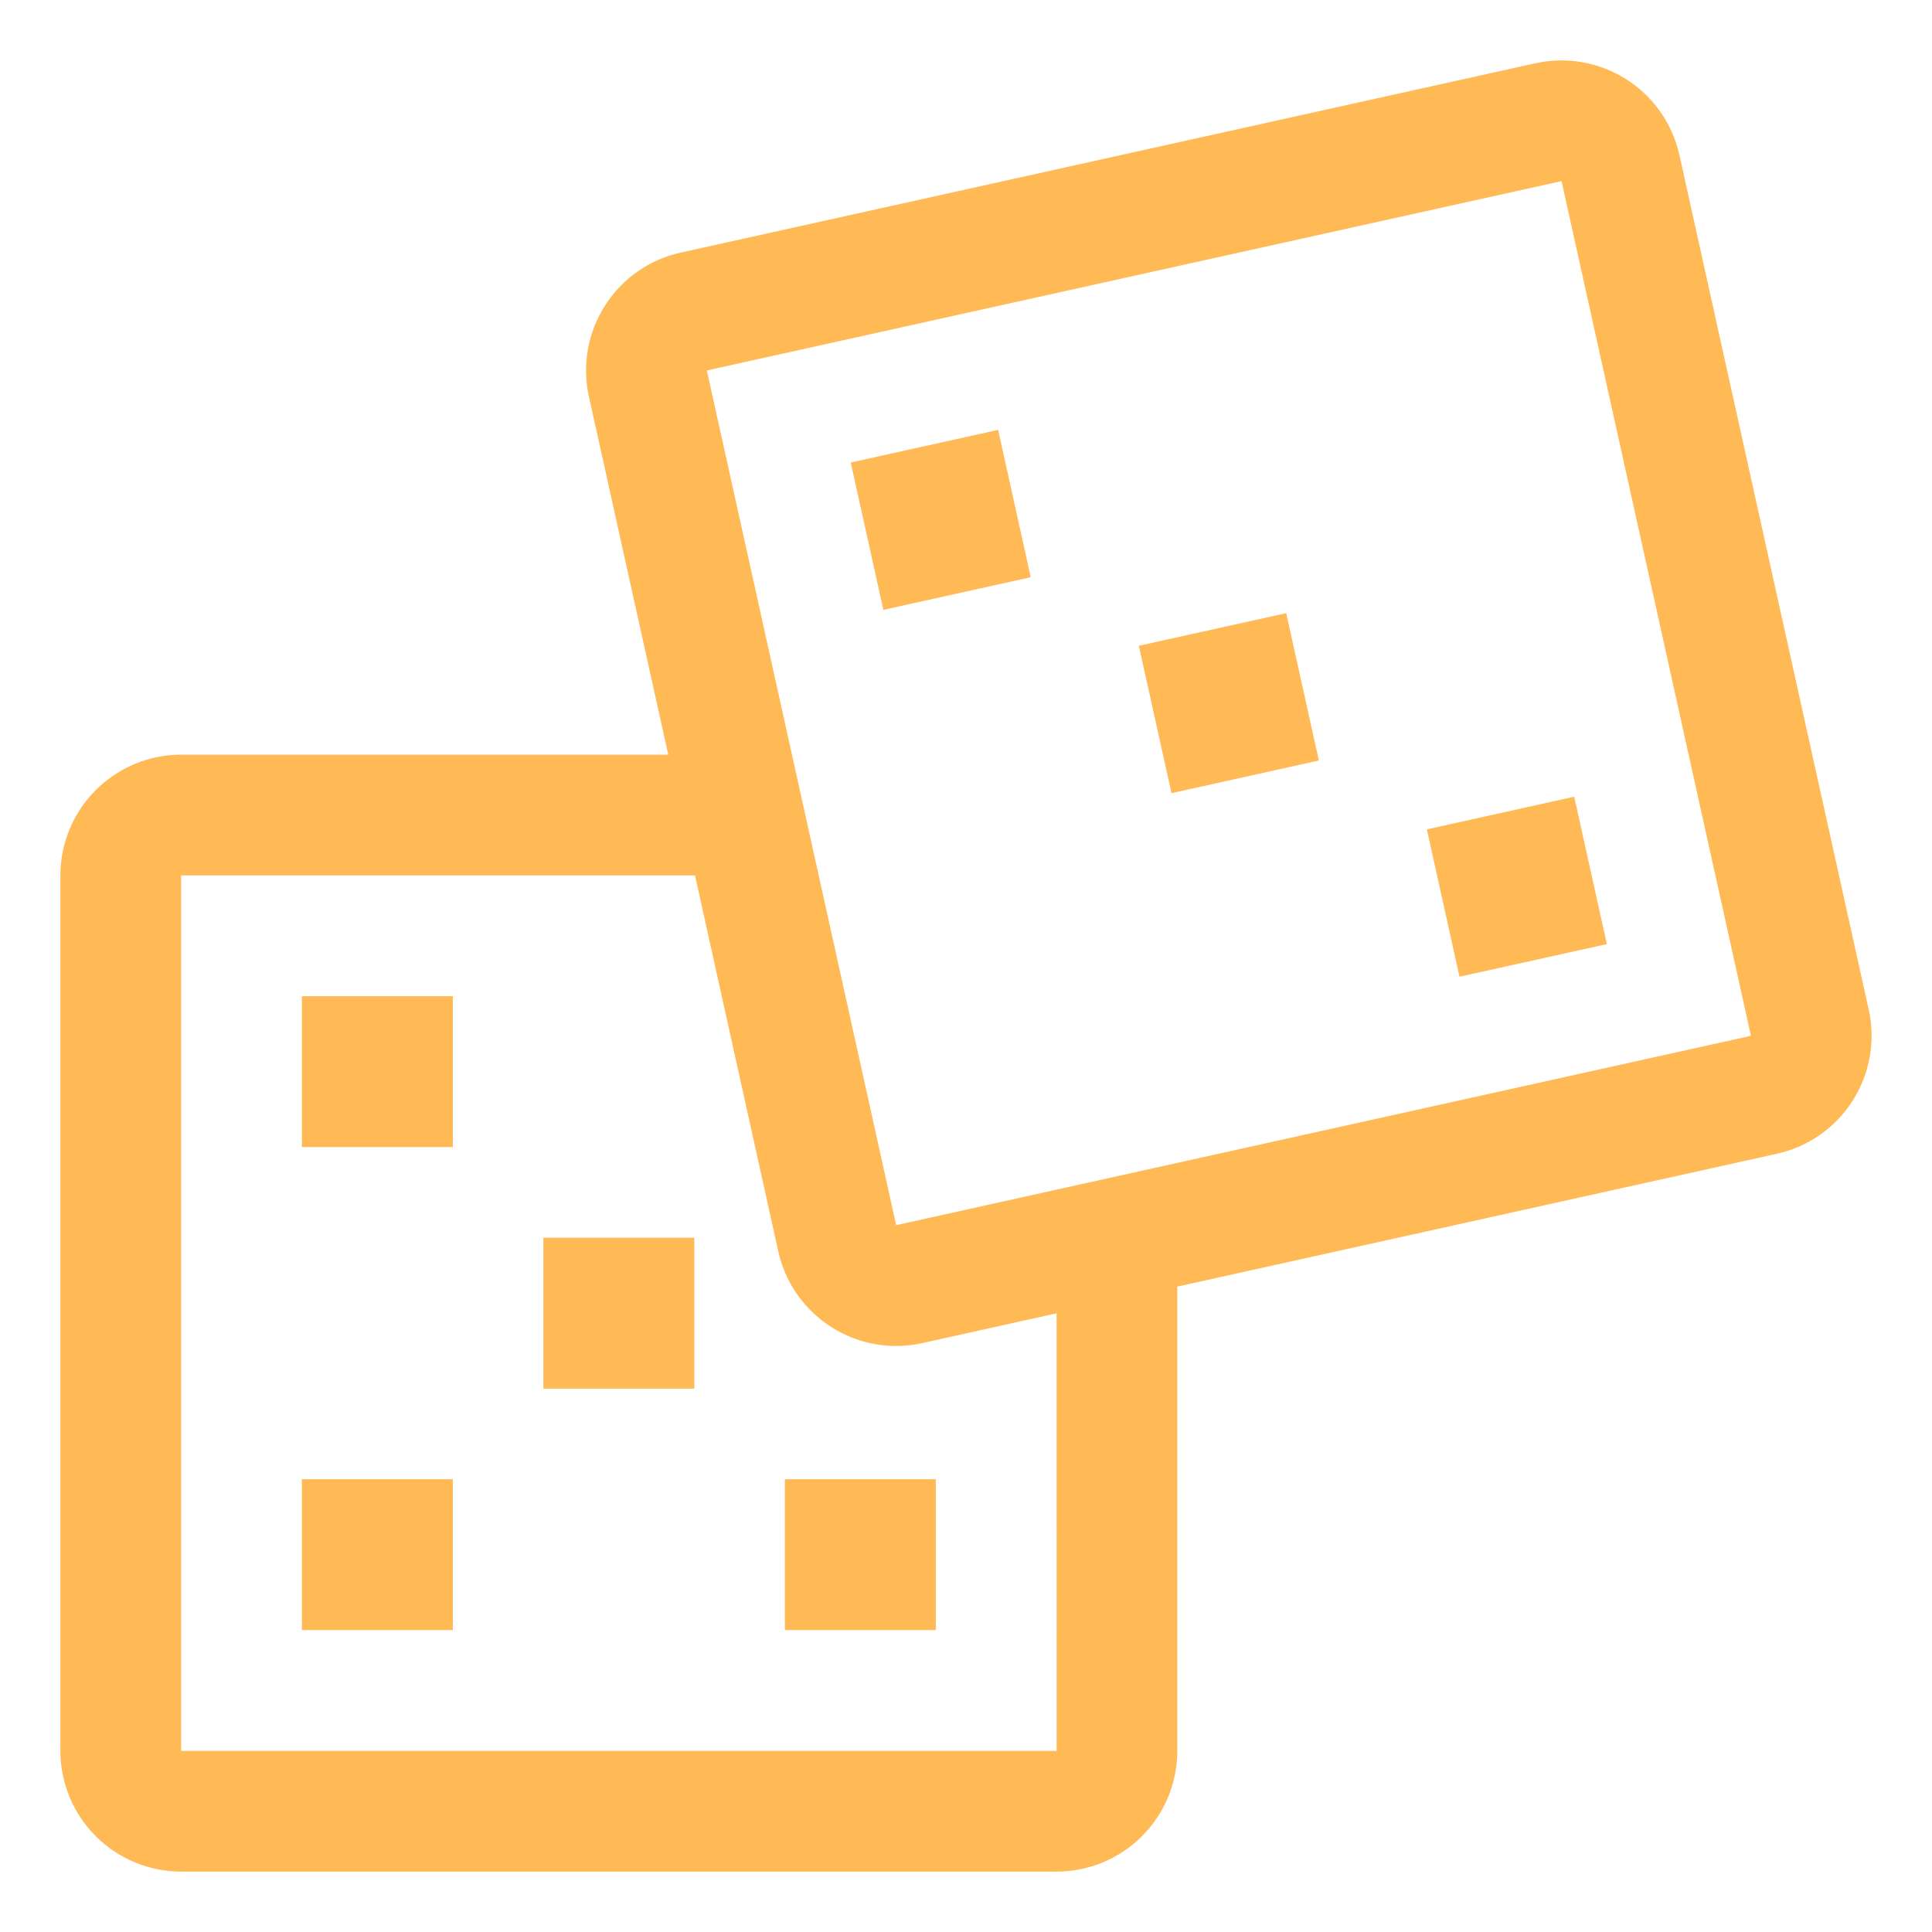
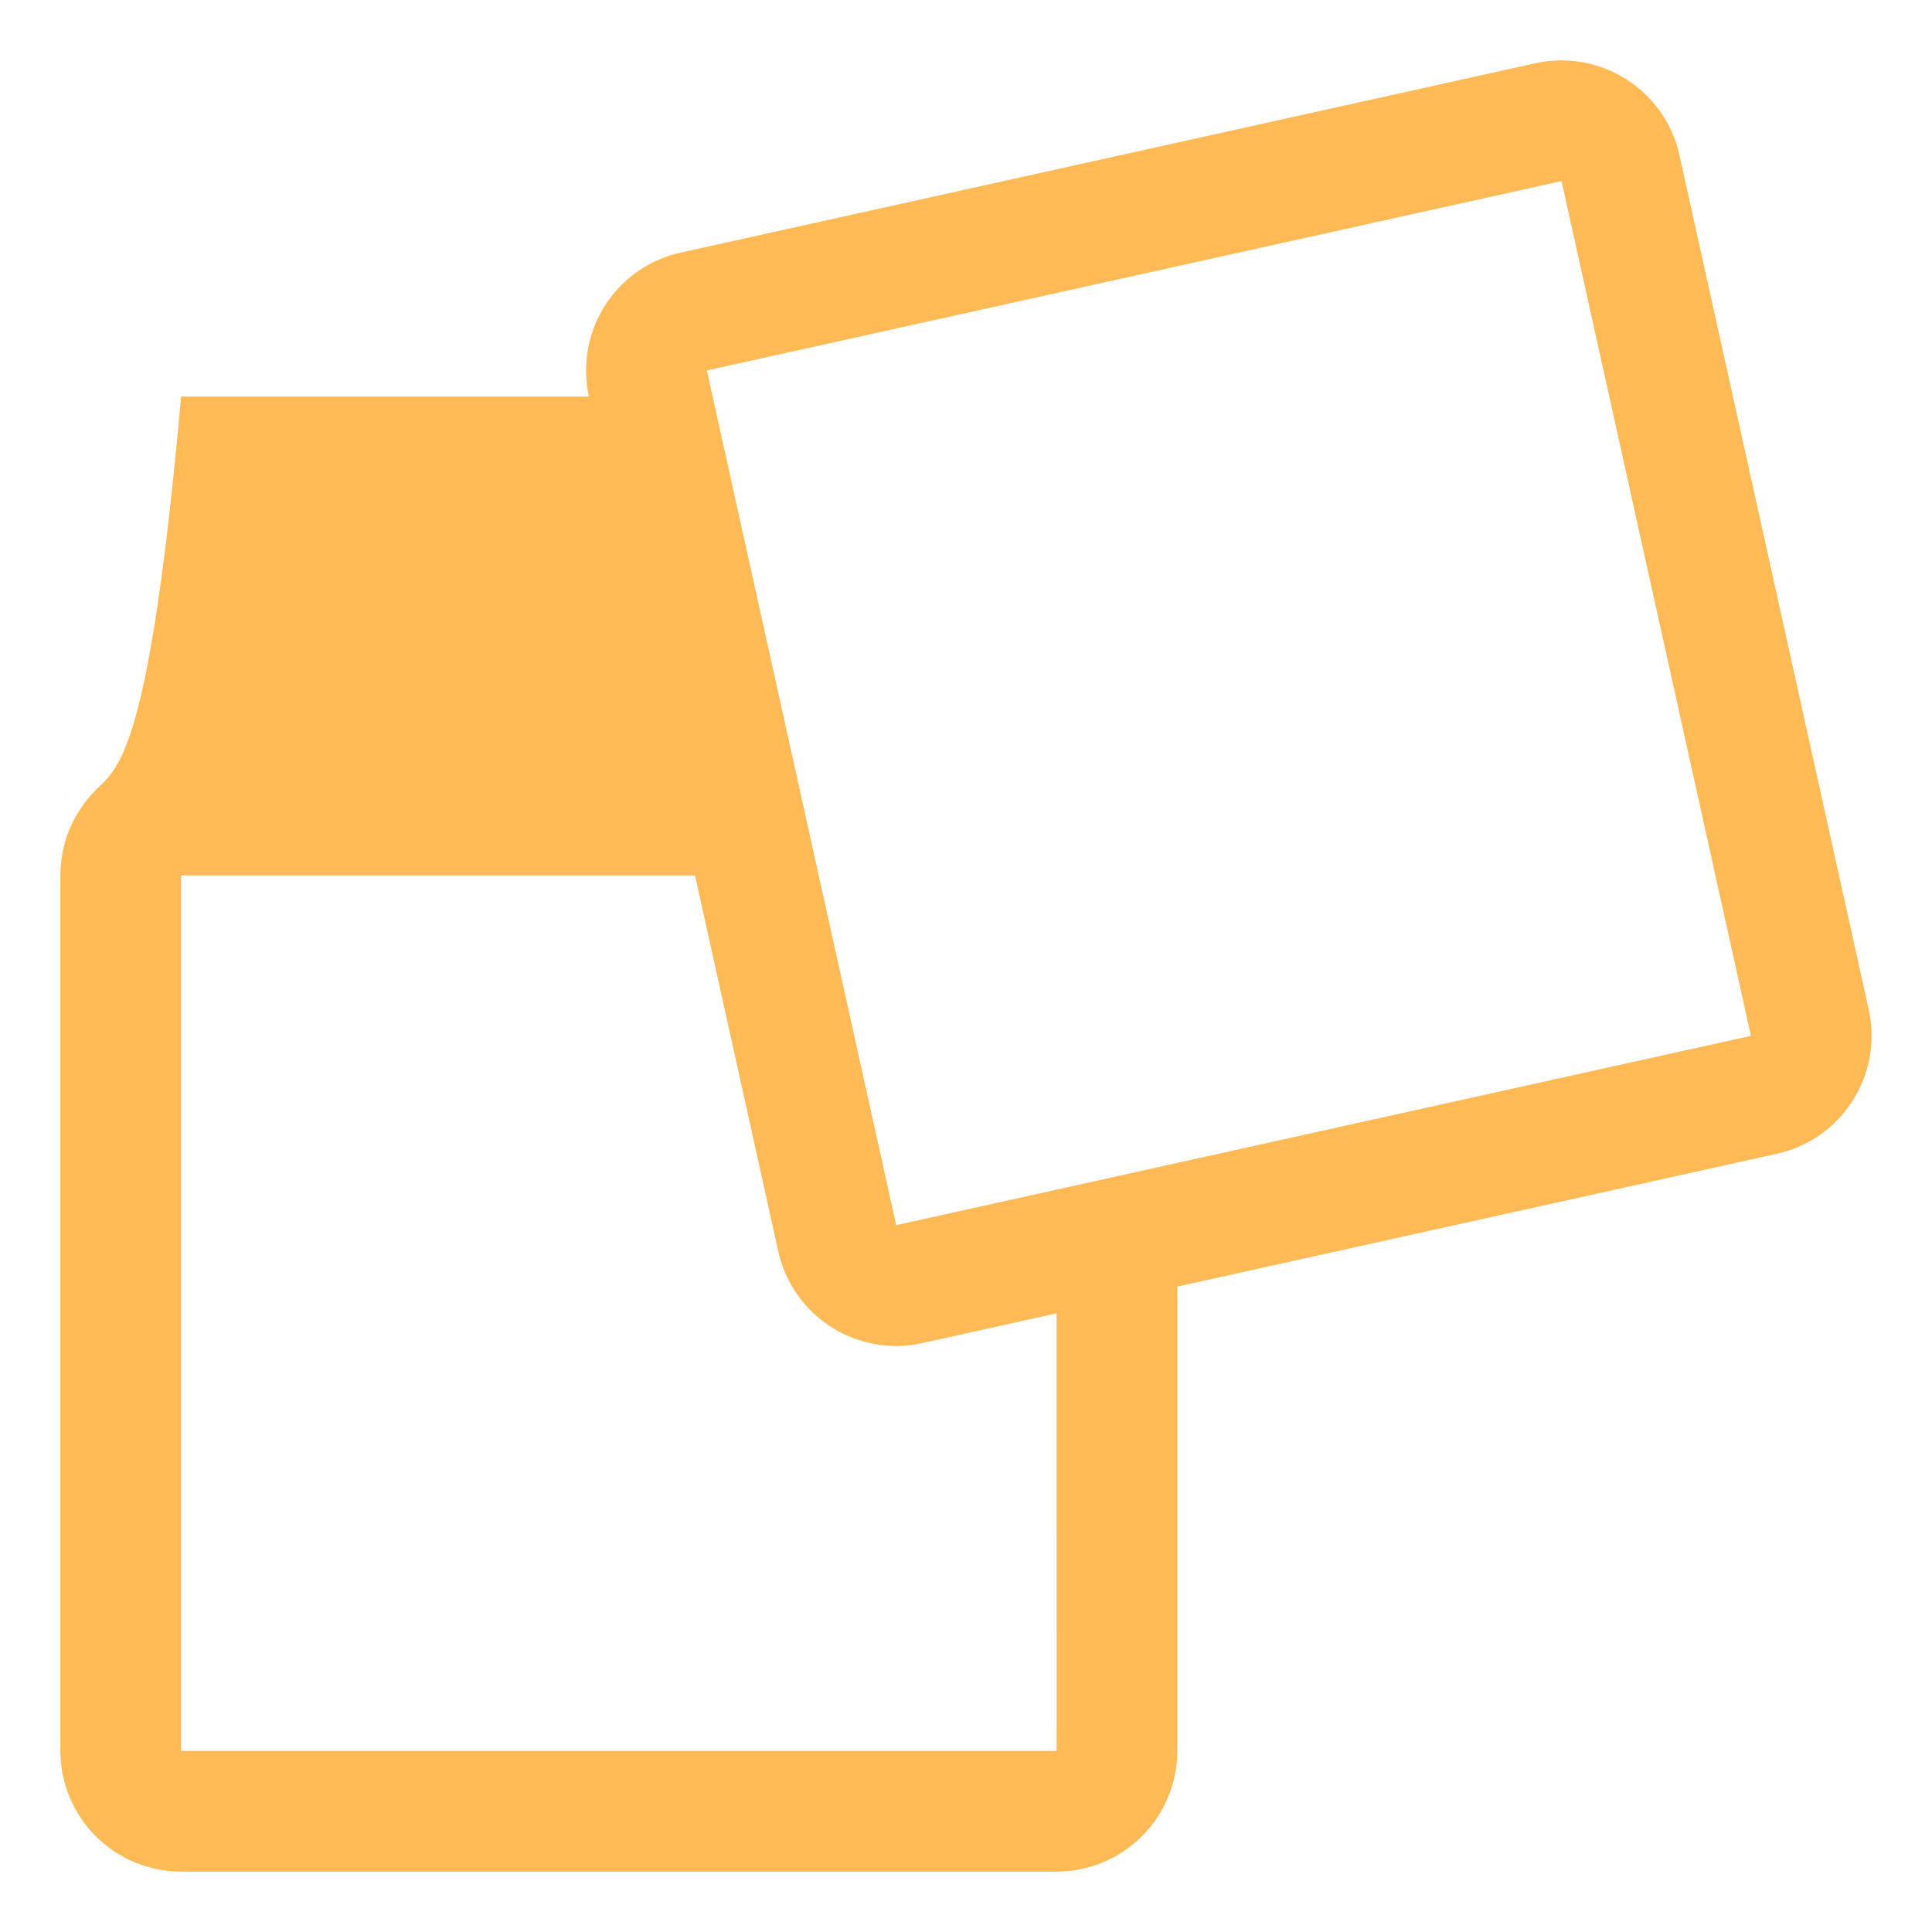
<svg xmlns="http://www.w3.org/2000/svg" width="35" height="35" viewBox="0 0 35 35" fill="none">
-   <path d="M33.854 18.292L30.424 2.808C30.298 2.242 29.953 1.749 29.464 1.438C28.975 1.126 28.382 1.021 27.815 1.146L12.332 4.576C12.051 4.638 11.786 4.754 11.55 4.919C11.315 5.084 11.114 5.293 10.96 5.536C10.806 5.778 10.7 6.048 10.65 6.331C10.601 6.614 10.607 6.904 10.669 7.185L12.106 13.672H3.281C2.701 13.672 2.145 13.903 1.735 14.313C1.325 14.723 1.094 15.279 1.094 15.859V31.719C1.094 32.299 1.325 32.855 1.735 33.265C2.145 33.675 2.701 33.906 3.281 33.906H19.141C19.721 33.906 20.277 33.675 20.687 33.265C21.097 32.855 21.328 32.299 21.328 31.719V23.308L32.192 20.901C32.758 20.775 33.251 20.43 33.562 19.941C33.874 19.452 33.979 18.859 33.854 18.292ZM19.141 31.719H3.281V15.859H12.591L14.099 22.668C14.206 23.154 14.476 23.588 14.864 23.9C15.251 24.212 15.733 24.382 16.23 24.384C16.391 24.384 16.551 24.366 16.708 24.331L19.141 23.792L19.142 31.719H19.141ZM31.719 18.765L16.235 22.195L12.805 6.711L28.289 3.281L31.72 18.765L31.719 18.765Z" fill="#FFB955" />
-   <path d="M5.469 18.047H8.203V20.781H5.469V18.047ZM5.469 26.797H8.203V29.531H5.469V26.797ZM14.219 26.797H16.953V29.531H14.219V26.797ZM9.844 22.422H12.578V25.156H9.844V22.422ZM15.412 8.379L18.082 7.788L18.673 10.457L16.003 11.048L15.412 8.379ZM25.849 15.025L28.518 14.433L29.11 17.103L26.44 17.694L25.849 15.025ZM20.631 11.699L23.301 11.108L23.892 13.777L21.223 14.369L20.631 11.699Z" fill="#FFB955" />
+   <path d="M33.854 18.292L30.424 2.808C30.298 2.242 29.953 1.749 29.464 1.438C28.975 1.126 28.382 1.021 27.815 1.146L12.332 4.576C12.051 4.638 11.786 4.754 11.55 4.919C11.315 5.084 11.114 5.293 10.96 5.536C10.806 5.778 10.7 6.048 10.65 6.331C10.601 6.614 10.607 6.904 10.669 7.185H3.281C2.701 13.672 2.145 13.903 1.735 14.313C1.325 14.723 1.094 15.279 1.094 15.859V31.719C1.094 32.299 1.325 32.855 1.735 33.265C2.145 33.675 2.701 33.906 3.281 33.906H19.141C19.721 33.906 20.277 33.675 20.687 33.265C21.097 32.855 21.328 32.299 21.328 31.719V23.308L32.192 20.901C32.758 20.775 33.251 20.43 33.562 19.941C33.874 19.452 33.979 18.859 33.854 18.292ZM19.141 31.719H3.281V15.859H12.591L14.099 22.668C14.206 23.154 14.476 23.588 14.864 23.9C15.251 24.212 15.733 24.382 16.23 24.384C16.391 24.384 16.551 24.366 16.708 24.331L19.141 23.792L19.142 31.719H19.141ZM31.719 18.765L16.235 22.195L12.805 6.711L28.289 3.281L31.72 18.765L31.719 18.765Z" fill="#FFB955" />
</svg>